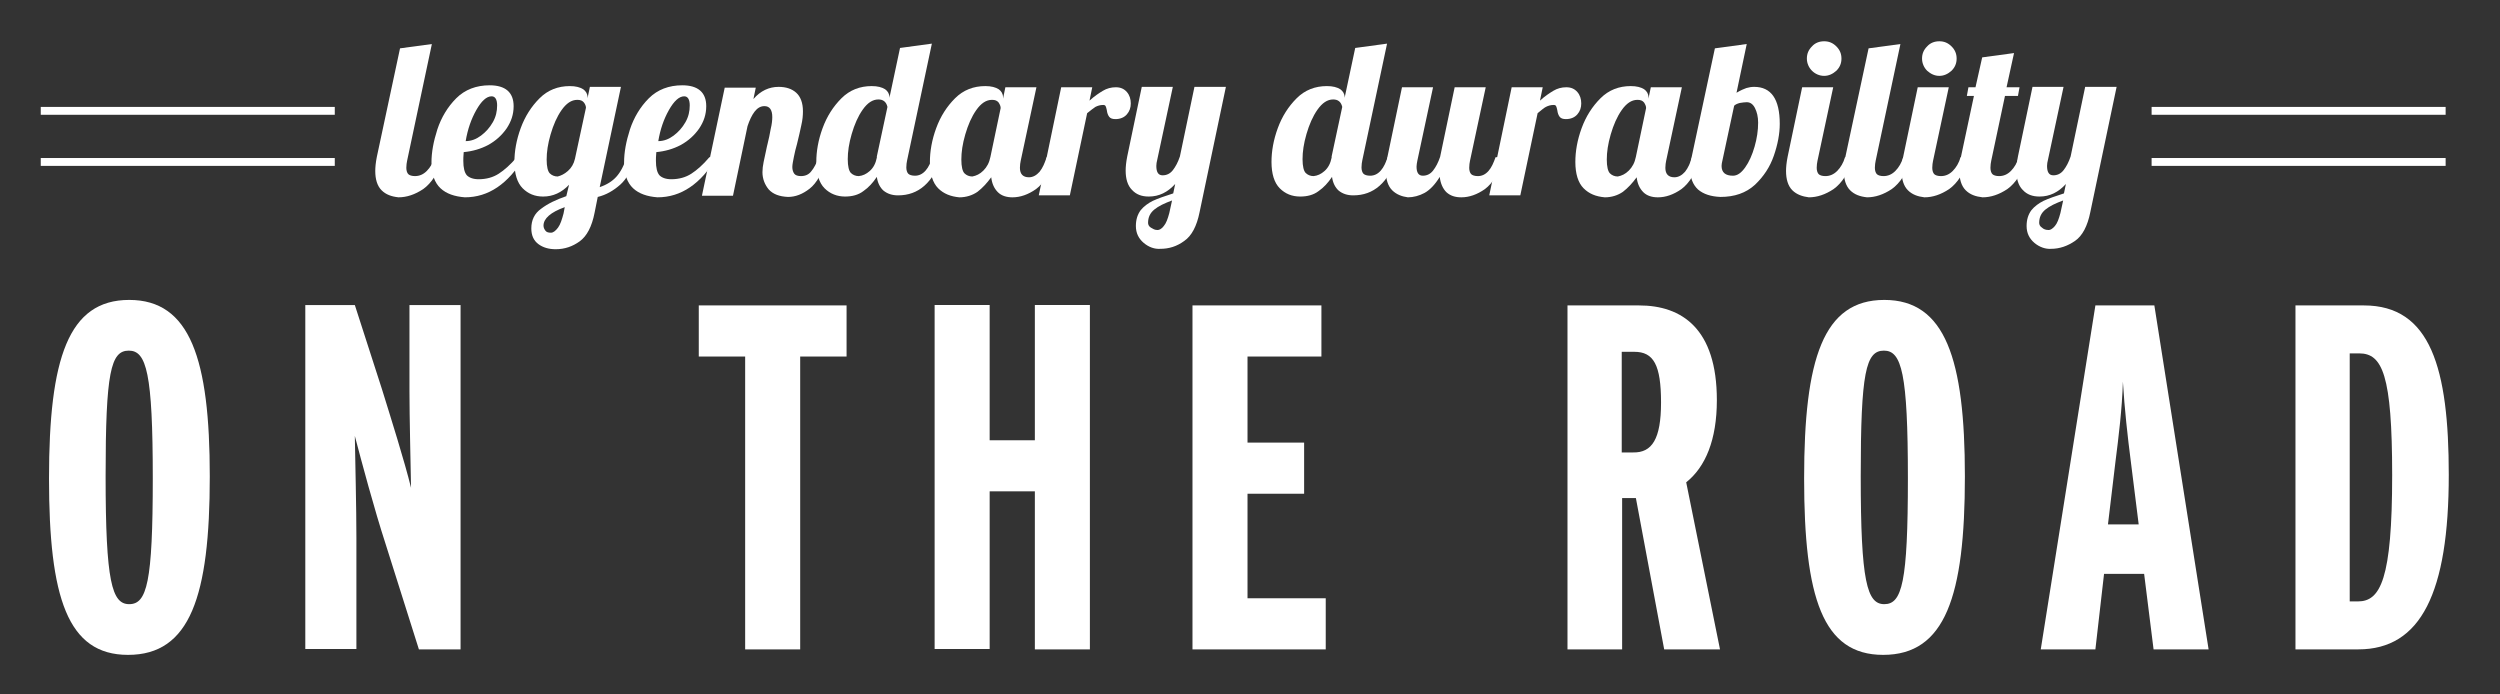
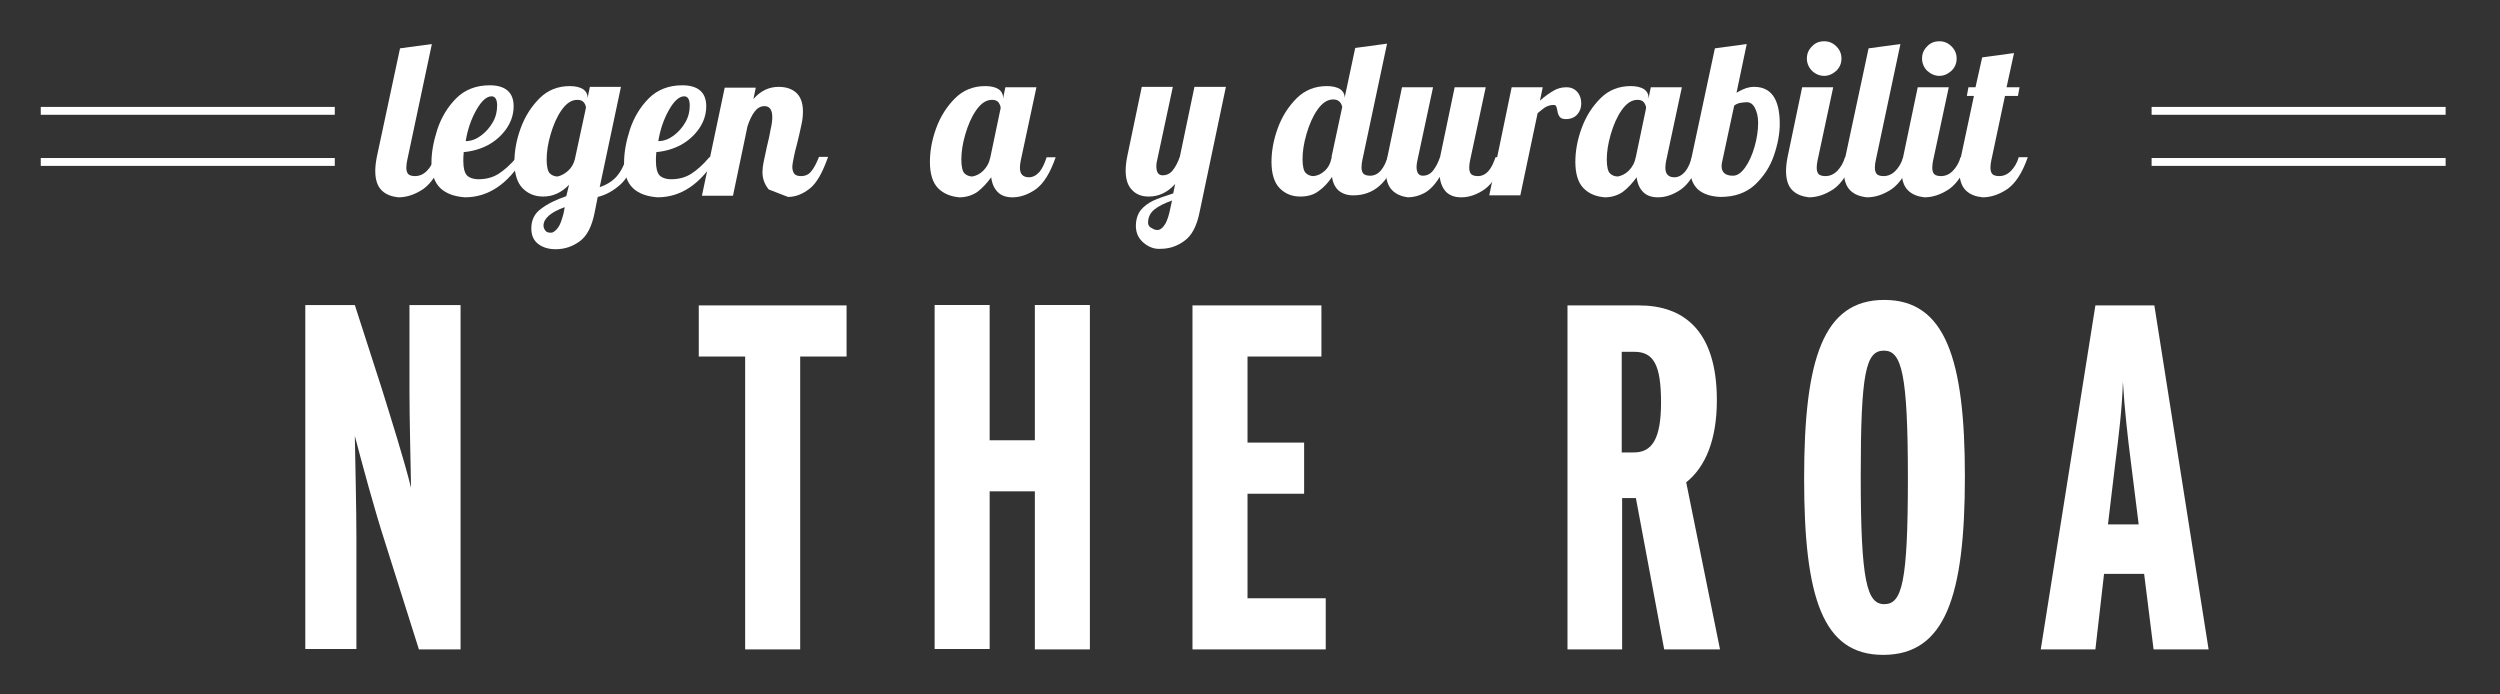
<svg xmlns="http://www.w3.org/2000/svg" id="Layer_1" x="0px" y="0px" viewBox="0 0 636 176.6" style="enable-background:new 0 0 636 176.6;" xml:space="preserve">
  <rect x="0" y="0" width="636" height="176.6" fill="#333333" stroke="none" />
  <style type="text/css"> .st0{enable-background:new ;} .st1{fill:#FFFFFF;} </style>
  <g id="Group_93" transform="translate(-207.632 -465)">
    <g class="st0">
-       <path class="st1" d="M261,586.2c0,30.5-5,45.4-20.8,45.4c-15.4,0-20.1-14.6-20.1-44.9c0-30.5,4.9-45.4,20.4-45.4 S261,556.3,261,586.2z M246.5,586.7c0-26.8-1.6-32.5-6.1-32.5c-4.6,0-5.9,5.5-5.9,32c0,26.8,1.6,32.5,6,32.5 C245,618.7,246.5,613.2,246.5,586.7z" />
      <path class="st1" d="M324.8,630.2h-10.6l-8.5-26.9c-2.8-8.6-6.1-20.9-7.8-27.4c0.1,6.4,0.4,18.2,0.4,26v28.2h-13v-87.5h12.6 l6.9,21.4c2.2,7.1,5.8,18.5,7.4,25.1c-0.1-6-0.4-18-0.4-24.5v-22h13V630.2z" />
      <path class="st1" d="M423.1,555.7h-11.9v74.5h-14v-74.5h-11.8v-13h37.6V555.7z" />
      <path class="st1" d="M484.9,630.2h-14V590h-11.5v40.1h-14v-87.5h14V577h11.5v-34.4h14V630.2z" />
      <path class="st1" d="M544.9,630.2H511v-87.5h32.8v13H525v21.9h14.4v13H525v26.6h19.9V630.2z" />
      <path class="st1" d="M645.2,630.2H631l-7.2-38.5h-3.5v38.5h-13.9v-87.5h18.2c10.9,0,19.8,5.9,19.8,24.1c0,10.1-2.9,17-7.8,20.9 L645.2,630.2z M630.2,567.4c0-9.6-1.9-12.9-6.8-12.9h-3.2v25.6h2.9C627.9,580.2,630.2,576.7,630.2,567.4z" />
      <path class="st1" d="M707.5,586.2c0,30.5-5,45.4-20.8,45.4c-15.4,0-20.1-14.6-20.1-44.9c0-30.5,4.9-45.4,20.4-45.4 S707.5,556.3,707.5,586.2z M693,586.7c0-26.8-1.6-32.5-6.1-32.5c-4.6,0-5.9,5.5-5.9,32c0,26.8,1.6,32.5,6,32.5 C691.5,618.7,693,613.2,693,586.7z" />
      <path class="st1" d="M769.5,630.2h-14l-2.4-19.2h-10.2l-2.2,19.2h-13.9l13.9-87.5h15L769.5,630.2z M751.7,598.3l-2-16 c-0.8-6.2-1.6-13.4-2-20.2c-0.2,6.9-1.1,14.1-1.9,20.4l-1.9,15.9H751.7z" />
-       <path class="st1" d="M830.6,585.8c0,30-7.1,44.4-23,44.4h-16v-87.5H809C826,542.7,830.6,558.7,830.6,585.8z M816.2,585.9 c0-25.6-2.5-31-8.4-31h-2.4V618h2.1C813.2,618,816.2,612.4,816.2,585.9z" />
    </g>
    <g id="Group_69" transform="translate(79.5 -1633)">
      <rect x="138.5" y="2125.2" class="st1" width="74.8" height="2" />
      <rect x="138.5" y="2138.2" class="st1" width="74.8" height="2" />
    </g>
    <g id="Group_94" transform="translate(616.5 -1633)">
      <rect x="138.5" y="2125.2" class="st1" width="74.8" height="2" />
      <rect x="138.5" y="2138.2" class="st1" width="74.8" height="2" />
    </g>
    <g class="st0">
      <path class="st1" d="M304.7,513.4c-1.1-1.1-1.6-2.8-1.6-4.9c0-0.9,0.1-2.1,0.4-3.6l5.9-27.6l8.1-1.1l-6.3,29.7 c-0.1,0.5-0.2,1.1-0.2,1.8c0,0.7,0.2,1.3,0.5,1.6c0.3,0.3,0.9,0.5,1.7,0.5c1.1,0,2.1-0.4,3-1.3c0.9-0.9,1.6-2.1,2-3.5h2.3 c-1.4,4-3.1,6.6-5.2,8.1c-2.1,1.4-4.2,2.1-6.3,2.1C307.2,515,305.8,514.5,304.7,513.4z" />
      <path class="st1" d="M319.7,512.9c-1.5-1.4-2.3-3.6-2.3-6.6c0-2.5,0.5-5.3,1.5-8.4c1-3,2.6-5.7,4.8-7.9c2.2-2.2,5.1-3.3,8.5-3.3 c4,0,6.1,1.8,6.1,5.3c0,2.1-0.6,3.9-1.8,5.7c-1.2,1.7-2.7,3.1-4.7,4.2c-1.9,1-4,1.6-6.2,1.8c-0.1,1.1-0.1,1.8-0.1,2.2 c0,1.8,0.3,3,0.9,3.7c0.6,0.6,1.6,1,3,1c2,0,3.7-0.5,5.1-1.4c1.4-0.9,3-2.3,4.6-4.2h1.9c-4.1,6.8-9.1,10.2-15.1,10.2 C323.3,515,321.2,514.3,319.7,512.9z M330,499.5c1.2-0.9,2.2-2,3-3.4c0.8-1.4,1.1-2.8,1.1-4.3c0-1.5-0.5-2.3-1.4-2.3 c-1.3,0-2.6,1.2-3.9,3.5c-1.3,2.3-2.2,4.9-2.7,7.9C327.5,500.9,328.8,500.4,330,499.5z" />
      <path class="st1" d="M344.6,527.1c-1.2-0.9-1.8-2.2-1.8-4c0-2.1,0.8-3.8,2.5-5c1.7-1.3,3.8-2.3,6.4-3.2l0.7-2.9 c-1.9,2-4.1,3-6.6,3c-2.1,0-3.8-0.7-5.2-2.1c-1.4-1.4-2.1-3.7-2.1-6.7c0-2.7,0.5-5.6,1.6-8.6c1.1-3,2.7-5.5,4.8-7.6 c2.1-2.1,4.7-3.1,7.7-3.1c1.5,0,2.6,0.3,3.4,0.8c0.7,0.5,1.1,1.2,1.1,2v0.3l0.6-2.9h7.9l-5.4,25.5c1.8-0.6,3.2-1.5,4.2-2.6 c1.1-1.2,2-2.9,2.7-5.2h2.3c-1,3.3-2.3,5.7-4,7.2c-1.7,1.5-3.6,2.6-5.7,3.1l-0.8,4c-0.7,3.6-2,6-3.8,7.3c-1.8,1.3-3.8,2-6.1,2 C347.3,528.4,345.8,528,344.6,527.1z M349.6,522.9c0.6-0.8,1-2.1,1.4-3.6l0.3-1.6c-3.6,1.3-5.4,2.9-5.4,4.7c0,0.5,0.2,0.9,0.5,1.3 c0.3,0.4,0.8,0.5,1.4,0.5C348.4,524.2,349,523.7,349.6,522.9z M352.1,508.5c0.9-0.8,1.5-1.8,1.8-3.1l2.8-13c0-0.4-0.2-0.9-0.5-1.3 c-0.4-0.5-0.9-0.7-1.7-0.7c-1.5,0-2.8,0.9-4,2.6c-1.2,1.7-2.1,3.8-2.8,6.2c-0.7,2.4-1,4.5-1,6.4c0,1.8,0.3,3,0.8,3.5 c0.5,0.5,1.2,0.8,2,0.8C350.3,509.7,351.2,509.3,352.1,508.5z" />
      <path class="st1" d="M368.7,512.9c-1.5-1.4-2.3-3.6-2.3-6.6c0-2.5,0.5-5.3,1.5-8.4c1-3,2.6-5.7,4.8-7.9c2.2-2.2,5.1-3.3,8.5-3.3 c4,0,6.1,1.8,6.1,5.3c0,2.1-0.6,3.9-1.8,5.7c-1.2,1.7-2.7,3.1-4.7,4.2c-1.9,1-4,1.6-6.2,1.8c-0.1,1.1-0.1,1.8-0.1,2.2 c0,1.8,0.3,3,0.9,3.7c0.6,0.6,1.6,1,3,1c2,0,3.7-0.5,5.1-1.4c1.4-0.9,3-2.3,4.6-4.2h1.9c-4.1,6.8-9.1,10.2-15.1,10.2 C372.3,515,370.2,514.3,368.7,512.9z M379,499.5c1.2-0.9,2.2-2,3-3.4c0.8-1.4,1.1-2.8,1.1-4.3c0-1.5-0.5-2.3-1.4-2.3 c-1.3,0-2.6,1.2-3.9,3.5c-1.3,2.3-2.2,4.9-2.7,7.9C376.5,500.9,377.8,500.4,379,499.5z" />
-       <path class="st1" d="M403.2,513.2c-1-1.2-1.6-2.7-1.6-4.4c0-0.8,0.1-1.6,0.3-2.6c0.2-1,0.4-1.9,0.6-2.8c0.2-0.9,0.3-1.5,0.4-1.8 c0.3-1.3,0.6-2.5,0.8-3.8c0.3-1.2,0.4-2.3,0.4-3c0-1.9-0.7-2.8-2-2.8c-1,0-1.8,0.5-2.5,1.4c-0.7,0.9-1.3,2.2-1.8,3.7l-3.7,17.7 h-7.9l5.8-27.5h7.9l-0.6,2.9c1.8-2.1,4-3.1,6.4-3.1c1.9,0,3.4,0.5,4.5,1.5c1.1,1,1.7,2.6,1.7,4.7c0,1.1-0.1,2.2-0.4,3.5 c-0.3,1.3-0.6,2.9-1.1,4.8c-0.3,1.1-0.6,2.2-0.8,3.3c-0.2,1.1-0.4,1.9-0.4,2.6c0,0.7,0.2,1.3,0.5,1.7c0.3,0.4,0.9,0.6,1.7,0.6 c1.1,0,2-0.4,2.6-1.2c0.7-0.8,1.3-2,2-3.7h2.3c-1.4,4-2.9,6.7-4.7,8.1c-1.8,1.4-3.6,2.1-5.5,2.1 C405.9,515,404.3,514.4,403.2,513.2z" />
-       <path class="st1" d="M417.4,512.9c-1.4-1.4-2.1-3.7-2.1-6.7c0-2.7,0.5-5.6,1.6-8.6c1.1-3,2.7-5.5,4.8-7.6c2.1-2.1,4.7-3.1,7.7-3.1 c1.5,0,2.6,0.3,3.4,0.8c0.7,0.5,1.1,1.2,1.1,2v0.2l2.7-12.7l8.1-1.1l-6.3,29.7c-0.1,0.5-0.2,1.1-0.2,1.8c0,0.7,0.2,1.3,0.5,1.6 c0.3,0.3,0.9,0.5,1.7,0.5c1,0,1.9-0.4,2.7-1.3c0.8-0.9,1.3-2.1,1.8-3.5h2.3c-2.2,6.6-5.9,9.8-11.1,9.8c-1.5,0-2.7-0.4-3.7-1.2 c-0.9-0.8-1.5-2-1.7-3.5c-1,1.5-2.1,2.7-3.4,3.6c-1.3,1-2.9,1.4-4.7,1.4C420.6,515,418.8,514.3,417.4,512.9z M428.9,508.5 c0.9-0.8,1.5-1.9,1.8-3.4v-0.3l2.7-12.6c-0.3-1.3-1.1-1.9-2.3-1.9c-1.5,0-2.8,0.9-4,2.6c-1.2,1.7-2.1,3.8-2.8,6.2 c-0.7,2.4-1,4.5-1,6.4c0,1.8,0.3,3,0.8,3.5c0.5,0.5,1.2,0.8,2,0.8C427.1,509.7,428,509.3,428.9,508.5z" />
+       <path class="st1" d="M403.2,513.2c-1-1.2-1.6-2.7-1.6-4.4c0-0.8,0.1-1.6,0.3-2.6c0.2-1,0.4-1.9,0.6-2.8c0.2-0.9,0.3-1.5,0.4-1.8 c0.3-1.3,0.6-2.5,0.8-3.8c0.3-1.2,0.4-2.3,0.4-3c0-1.9-0.7-2.8-2-2.8c-1,0-1.8,0.5-2.5,1.4c-0.7,0.9-1.3,2.2-1.8,3.7l-3.7,17.7 h-7.9l5.8-27.5h7.9l-0.6,2.9c1.8-2.1,4-3.1,6.4-3.1c1.9,0,3.4,0.5,4.5,1.5c1.1,1,1.7,2.6,1.7,4.7c0,1.1-0.1,2.2-0.4,3.5 c-0.3,1.3-0.6,2.9-1.1,4.8c-0.3,1.1-0.6,2.2-0.8,3.3c-0.2,1.1-0.4,1.9-0.4,2.6c0,0.7,0.2,1.3,0.5,1.7c0.3,0.4,0.9,0.6,1.7,0.6 c1.1,0,2-0.4,2.6-1.2c0.7-0.8,1.3-2,2-3.7h2.3c-1.4,4-2.9,6.7-4.7,8.1c-1.8,1.4-3.6,2.1-5.5,2.1 z" />
      <path class="st1" d="M446.3,512.9c-1.4-1.4-2.1-3.7-2.1-6.7c0-2.7,0.5-5.6,1.6-8.6c1.1-3,2.7-5.5,4.8-7.6c2.1-2.1,4.7-3.1,7.7-3.1 c1.5,0,2.6,0.3,3.4,0.8c0.7,0.5,1.1,1.2,1.1,2v0.4l0.6-2.9h7.9l-4,18.7c-0.1,0.5-0.2,1.1-0.2,1.8c0,1.6,0.8,2.4,2.3,2.4 c1,0,1.9-0.5,2.7-1.4c0.8-1,1.3-2.2,1.8-3.7h2.3c-1.4,4-3,6.6-5,8.1c-2,1.4-4,2.1-6,2.1c-1.5,0-2.8-0.4-3.7-1.3 c-0.9-0.9-1.5-2.1-1.7-3.8c-1.1,1.5-2.2,2.7-3.5,3.7c-1.3,0.9-2.9,1.4-4.6,1.4C449.5,515,447.7,514.3,446.3,512.9z M457.8,508.4 c0.9-0.9,1.5-2,1.8-3.5l2.6-12.4c0-0.5-0.2-0.9-0.5-1.4c-0.4-0.5-0.9-0.7-1.7-0.7c-1.5,0-2.8,0.9-4,2.6c-1.2,1.7-2.1,3.8-2.8,6.2 c-0.7,2.4-1,4.5-1,6.4c0,1.8,0.3,3,0.8,3.5c0.5,0.5,1.2,0.8,2,0.8C456,509.7,456.9,509.3,457.8,508.4z" />
-       <path class="st1" d="M477.6,487.2h7.9l-0.7,3.4c1.2-1.1,2.4-1.9,3.4-2.5c1-0.6,2.1-0.9,3.3-0.9c1.2,0,2.1,0.4,2.8,1.2 c0.7,0.8,1,1.8,1,2.9c0,1.1-0.3,2-1,2.8c-0.7,0.8-1.7,1.2-2.9,1.2c-0.8,0-1.3-0.2-1.6-0.6s-0.5-0.9-0.6-1.7 c-0.1-0.5-0.2-0.8-0.3-1s-0.3-0.3-0.6-0.3c-0.8,0-1.4,0.2-2,0.5c-0.5,0.3-1.2,0.9-2.1,1.6l-4.4,20.9h-7.9L477.6,487.2z" />
      <path class="st1" d="M498.6,526.8c-1.3-1.1-2-2.5-2-4.3c0-1.6,0.4-2.9,1.2-4c0.8-1,1.9-1.8,3.1-2.4c1.3-0.6,3-1.2,5.2-1.9l0.5-2.4 c-1.9,2.1-4.1,3.2-6.7,3.2c-1.8,0-3.2-0.5-4.3-1.7c-1.1-1.1-1.6-2.8-1.6-4.9c0-0.9,0.1-2.1,0.4-3.6l3.7-17.7h7.9l-4,18.7 c-0.1,0.4-0.2,0.9-0.2,1.4c0,1.6,0.5,2.4,1.6,2.4c1,0,1.9-0.4,2.6-1.3c0.7-0.9,1.3-2,1.8-3.5l3.7-17.7h8l-6.7,31.9 c-0.7,3.5-2,6-3.9,7.3c-1.9,1.4-3.9,2-6.1,2C501.4,528.4,499.9,527.9,498.6,526.8z M503.7,522.5c0.6-0.7,1-1.8,1.4-3.3l0.7-3.2 c-1.9,0.7-3.4,1.4-4.5,2.3c-1.1,0.9-1.6,2-1.6,3.4c0,0.4,0.2,0.9,0.7,1.2s1,0.6,1.5,0.6C502.5,523.6,503.2,523.2,503.7,522.5z" />
      <path class="st1" d="M533.2,512.9c-1.4-1.4-2.1-3.7-2.1-6.7c0-2.7,0.5-5.6,1.6-8.6s2.7-5.5,4.8-7.6c2.1-2.1,4.7-3.1,7.7-3.1 c1.5,0,2.6,0.3,3.4,0.8c0.7,0.5,1.1,1.2,1.1,2v0.2l2.7-12.7l8.1-1.1l-6.3,29.7c-0.1,0.5-0.2,1.1-0.2,1.8c0,0.7,0.2,1.3,0.5,1.6 c0.3,0.3,0.9,0.5,1.7,0.5c1,0,1.9-0.4,2.7-1.3c0.8-0.9,1.3-2.1,1.8-3.5h2.3c-2.2,6.6-5.9,9.8-11.1,9.8c-1.5,0-2.7-0.4-3.7-1.2 c-0.9-0.8-1.5-2-1.7-3.5c-1,1.5-2.1,2.7-3.4,3.6c-1.3,1-2.9,1.4-4.7,1.4C536.3,515,534.6,514.3,533.2,512.9z M544.6,508.5 c0.9-0.8,1.5-1.9,1.8-3.4v-0.3l2.7-12.6c-0.3-1.3-1.1-1.9-2.3-1.9c-1.5,0-2.8,0.9-4,2.6c-1.2,1.7-2.1,3.8-2.8,6.2 c-0.7,2.4-1,4.5-1,6.4c0,1.8,0.3,3,0.8,3.5c0.5,0.5,1.2,0.8,2,0.8C542.8,509.7,543.7,509.3,544.6,508.5z" />
      <path class="st1" d="M561.8,513.4c-1.1-1.1-1.6-2.8-1.6-4.9c0-0.9,0.1-2.1,0.4-3.6l3.7-17.7h7.9l-4,18.7c-0.1,0.5-0.2,1.1-0.2,1.5 c0,1.5,0.5,2.3,1.6,2.3c1,0,1.9-0.4,2.6-1.3c0.7-0.9,1.3-2,1.8-3.5l3.7-17.7h7.9l-4,18.7c-0.1,0.5-0.2,1.1-0.2,1.8 c0,0.7,0.2,1.3,0.5,1.6c0.3,0.3,0.9,0.5,1.7,0.5c1,0,1.9-0.4,2.7-1.3c0.8-0.9,1.3-2.1,1.8-3.5h2.3c-1.4,4-3,6.6-5,8.1 c-2,1.4-4,2.1-6,2.1c-1.6,0-2.8-0.4-3.8-1.3c-0.9-0.9-1.5-2.2-1.7-3.9c-1.2,2-2.6,3.4-3.9,4.1s-2.8,1.1-4.2,1.1 C564.3,515,562.9,514.5,561.8,513.4z" />
      <path class="st1" d="M592.2,487.2h7.9l-0.7,3.4c1.2-1.1,2.4-1.9,3.4-2.5c1-0.6,2.1-0.9,3.3-0.9c1.2,0,2.1,0.4,2.8,1.2 c0.7,0.8,1,1.8,1,2.9c0,1.1-0.3,2-1,2.8c-0.7,0.8-1.7,1.2-2.9,1.2c-0.8,0-1.3-0.2-1.6-0.6c-0.3-0.4-0.5-0.9-0.6-1.7 c-0.1-0.5-0.2-0.8-0.3-1c-0.1-0.2-0.3-0.3-0.6-0.3c-0.8,0-1.4,0.2-2,0.5s-1.2,0.9-2.1,1.6l-4.4,20.9h-7.9L592.2,487.2z" />
      <path class="st1" d="M610.5,512.9c-1.4-1.4-2.1-3.7-2.1-6.7c0-2.7,0.5-5.6,1.6-8.6s2.7-5.5,4.8-7.6c2.1-2.1,4.7-3.1,7.7-3.1 c1.5,0,2.6,0.3,3.4,0.8c0.7,0.5,1.1,1.2,1.1,2v0.4l0.6-2.9h7.9l-4,18.7c-0.1,0.5-0.2,1.1-0.2,1.8c0,1.6,0.8,2.4,2.3,2.4 c1,0,1.9-0.5,2.7-1.4c0.8-1,1.3-2.2,1.8-3.7h2.3c-1.4,4-3,6.6-5,8.1c-2,1.4-4,2.1-6,2.1c-1.5,0-2.8-0.4-3.7-1.3 c-0.9-0.9-1.5-2.1-1.7-3.8c-1.1,1.5-2.2,2.7-3.5,3.7c-1.3,0.9-2.9,1.4-4.6,1.4C613.6,515,611.9,514.3,610.5,512.9z M622,508.4 c0.9-0.9,1.5-2,1.8-3.5l2.6-12.4c0-0.5-0.2-0.9-0.5-1.4c-0.4-0.5-0.9-0.7-1.7-0.7c-1.5,0-2.8,0.9-4,2.6c-1.2,1.7-2.1,3.8-2.8,6.2 c-0.7,2.4-1,4.5-1,6.4c0,1.8,0.3,3,0.8,3.5c0.5,0.5,1.2,0.8,2,0.8C620.2,509.7,621.1,509.3,622,508.4z" />
      <path class="st1" d="M639.6,513.2c-1.3-1.2-2-3-2-5.2c0-1.1,0.1-2.1,0.4-3.1l5.9-27.6l8.1-1.1l-2.6,12.4c1-0.6,1.9-1,2.5-1.2 c0.7-0.2,1.3-0.3,2-0.3c4.3,0,6.5,3.1,6.5,9.4c0,2.5-0.5,5.2-1.5,8.1c-1,2.9-2.6,5.3-4.8,7.4c-2.3,2.1-5.2,3.1-8.8,3.1 C642.9,515,641,514.4,639.6,513.2z M651.6,507.6c1-1.4,1.8-3.2,2.4-5.3c0.6-2.1,0.9-4.1,0.9-6.1c0-1.5-0.3-2.7-0.8-3.7 s-1.2-1.5-2.1-1.5c-0.5,0-1.2,0.1-1.8,0.2c-0.7,0.2-1.1,0.4-1.4,0.7l-3,14c-0.1,0.4-0.2,0.9-0.2,1.3c0,1.7,1,2.5,2.9,2.5 C649.6,509.7,650.6,509,651.6,507.6z" />
      <path class="st1" d="M663.6,513.4c-1.1-1.1-1.6-2.8-1.6-4.9c0-0.9,0.1-2.1,0.4-3.6l3.7-17.7h7.9l-4,18.7c-0.1,0.5-0.2,1.1-0.2,1.8 c0,0.7,0.2,1.3,0.5,1.6c0.3,0.3,0.9,0.5,1.7,0.5c1.1,0,2.1-0.4,3-1.3c0.9-0.9,1.6-2.1,2-3.5h2.3c-1.4,4-3.1,6.6-5.2,8.1 c-2.1,1.4-4.2,2.1-6.3,2.1C666.2,515,664.7,514.5,663.6,513.4z M668.6,483c-0.8-0.8-1.3-1.9-1.3-3.1s0.4-2.2,1.3-3.1 c0.8-0.9,1.9-1.3,3.1-1.3s2.2,0.4,3.1,1.3c0.9,0.9,1.3,1.9,1.3,3.1s-0.4,2.2-1.3,3.1c-0.9,0.8-1.9,1.3-3.1,1.3 S669.4,483.8,668.6,483z" />
      <path class="st1" d="M678.3,513.4c-1.1-1.1-1.6-2.8-1.6-4.9c0-0.9,0.1-2.1,0.4-3.6l5.9-27.6l8.1-1.1l-6.3,29.7 c-0.1,0.5-0.2,1.1-0.2,1.8c0,0.7,0.2,1.3,0.5,1.6c0.3,0.3,0.9,0.5,1.7,0.5c1.1,0,2.1-0.4,3-1.3c0.9-0.9,1.6-2.1,2-3.5h2.3 c-1.4,4-3.1,6.6-5.2,8.1c-2.1,1.4-4.2,2.1-6.3,2.1C680.8,515,679.4,514.5,678.3,513.4z" />
      <path class="st1" d="M693,513.4c-1.1-1.1-1.6-2.8-1.6-4.9c0-0.9,0.1-2.1,0.4-3.6l3.7-17.7h7.9l-4,18.7c-0.1,0.5-0.2,1.1-0.2,1.8 c0,0.7,0.2,1.3,0.5,1.6c0.3,0.3,0.9,0.5,1.7,0.5c1.1,0,2.1-0.4,3-1.3c0.9-0.9,1.6-2.1,2-3.5h2.3c-1.4,4-3.1,6.6-5.2,8.1 c-2.1,1.4-4.2,2.1-6.3,2.1C695.5,515,694.1,514.5,693,513.4z M697.9,483c-0.8-0.8-1.3-1.9-1.3-3.1s0.4-2.2,1.3-3.1 c0.8-0.9,1.9-1.3,3.1-1.3s2.2,0.4,3.1,1.3c0.9,0.9,1.3,1.9,1.3,3.1s-0.4,2.2-1.3,3.1c-0.9,0.8-1.9,1.3-3.1,1.3 S698.8,483.8,697.9,483z" />
      <path class="st1" d="M707.7,513.4c-1.1-1.1-1.6-2.8-1.6-4.9c0-0.9,0.1-2.1,0.4-3.6l3.3-15.5H708l0.4-2.2h1.8l1.7-7.6l8.1-1.1 l-1.9,8.7h3.3l-0.4,2.2h-3.3l-3.5,16.5c-0.1,0.5-0.2,1.1-0.2,1.8c0,0.7,0.2,1.3,0.5,1.6c0.3,0.3,0.9,0.5,1.7,0.5 c1.1,0,2.1-0.4,3-1.3c0.9-0.9,1.6-2.1,2-3.5h2.3c-1.4,4-3.1,6.6-5.2,8.1c-2.1,1.4-4.2,2.1-6.3,2.1 C710.2,515,708.8,514.5,707.7,513.4z" />
-       <path class="st1" d="M725.2,526.8c-1.3-1.1-2-2.5-2-4.3c0-1.6,0.4-2.9,1.2-4c0.8-1,1.9-1.8,3.1-2.4c1.3-0.6,3-1.2,5.2-1.9l0.5-2.4 c-1.9,2.1-4.1,3.2-6.7,3.2c-1.8,0-3.2-0.5-4.3-1.7c-1.1-1.1-1.6-2.8-1.6-4.9c0-0.9,0.1-2.1,0.4-3.6l3.7-17.7h7.9l-4,18.7 c-0.1,0.4-0.2,0.9-0.2,1.4c0,1.6,0.5,2.4,1.6,2.4c1,0,1.9-0.4,2.6-1.3c0.7-0.9,1.3-2,1.8-3.5l3.7-17.7h8l-6.7,31.9 c-0.7,3.5-2,6-3.9,7.3s-3.9,2-6.1,2C728.1,528.4,726.5,527.9,725.2,526.8z M730.4,522.5c0.6-0.7,1-1.8,1.4-3.3l0.7-3.2 c-1.9,0.7-3.4,1.4-4.5,2.3c-1.1,0.9-1.6,2-1.6,3.4c0,0.4,0.2,0.9,0.7,1.2c0.4,0.4,1,0.6,1.5,0.6 C729.2,523.6,729.8,523.2,730.4,522.5z" />
    </g>
  </g>
</svg>